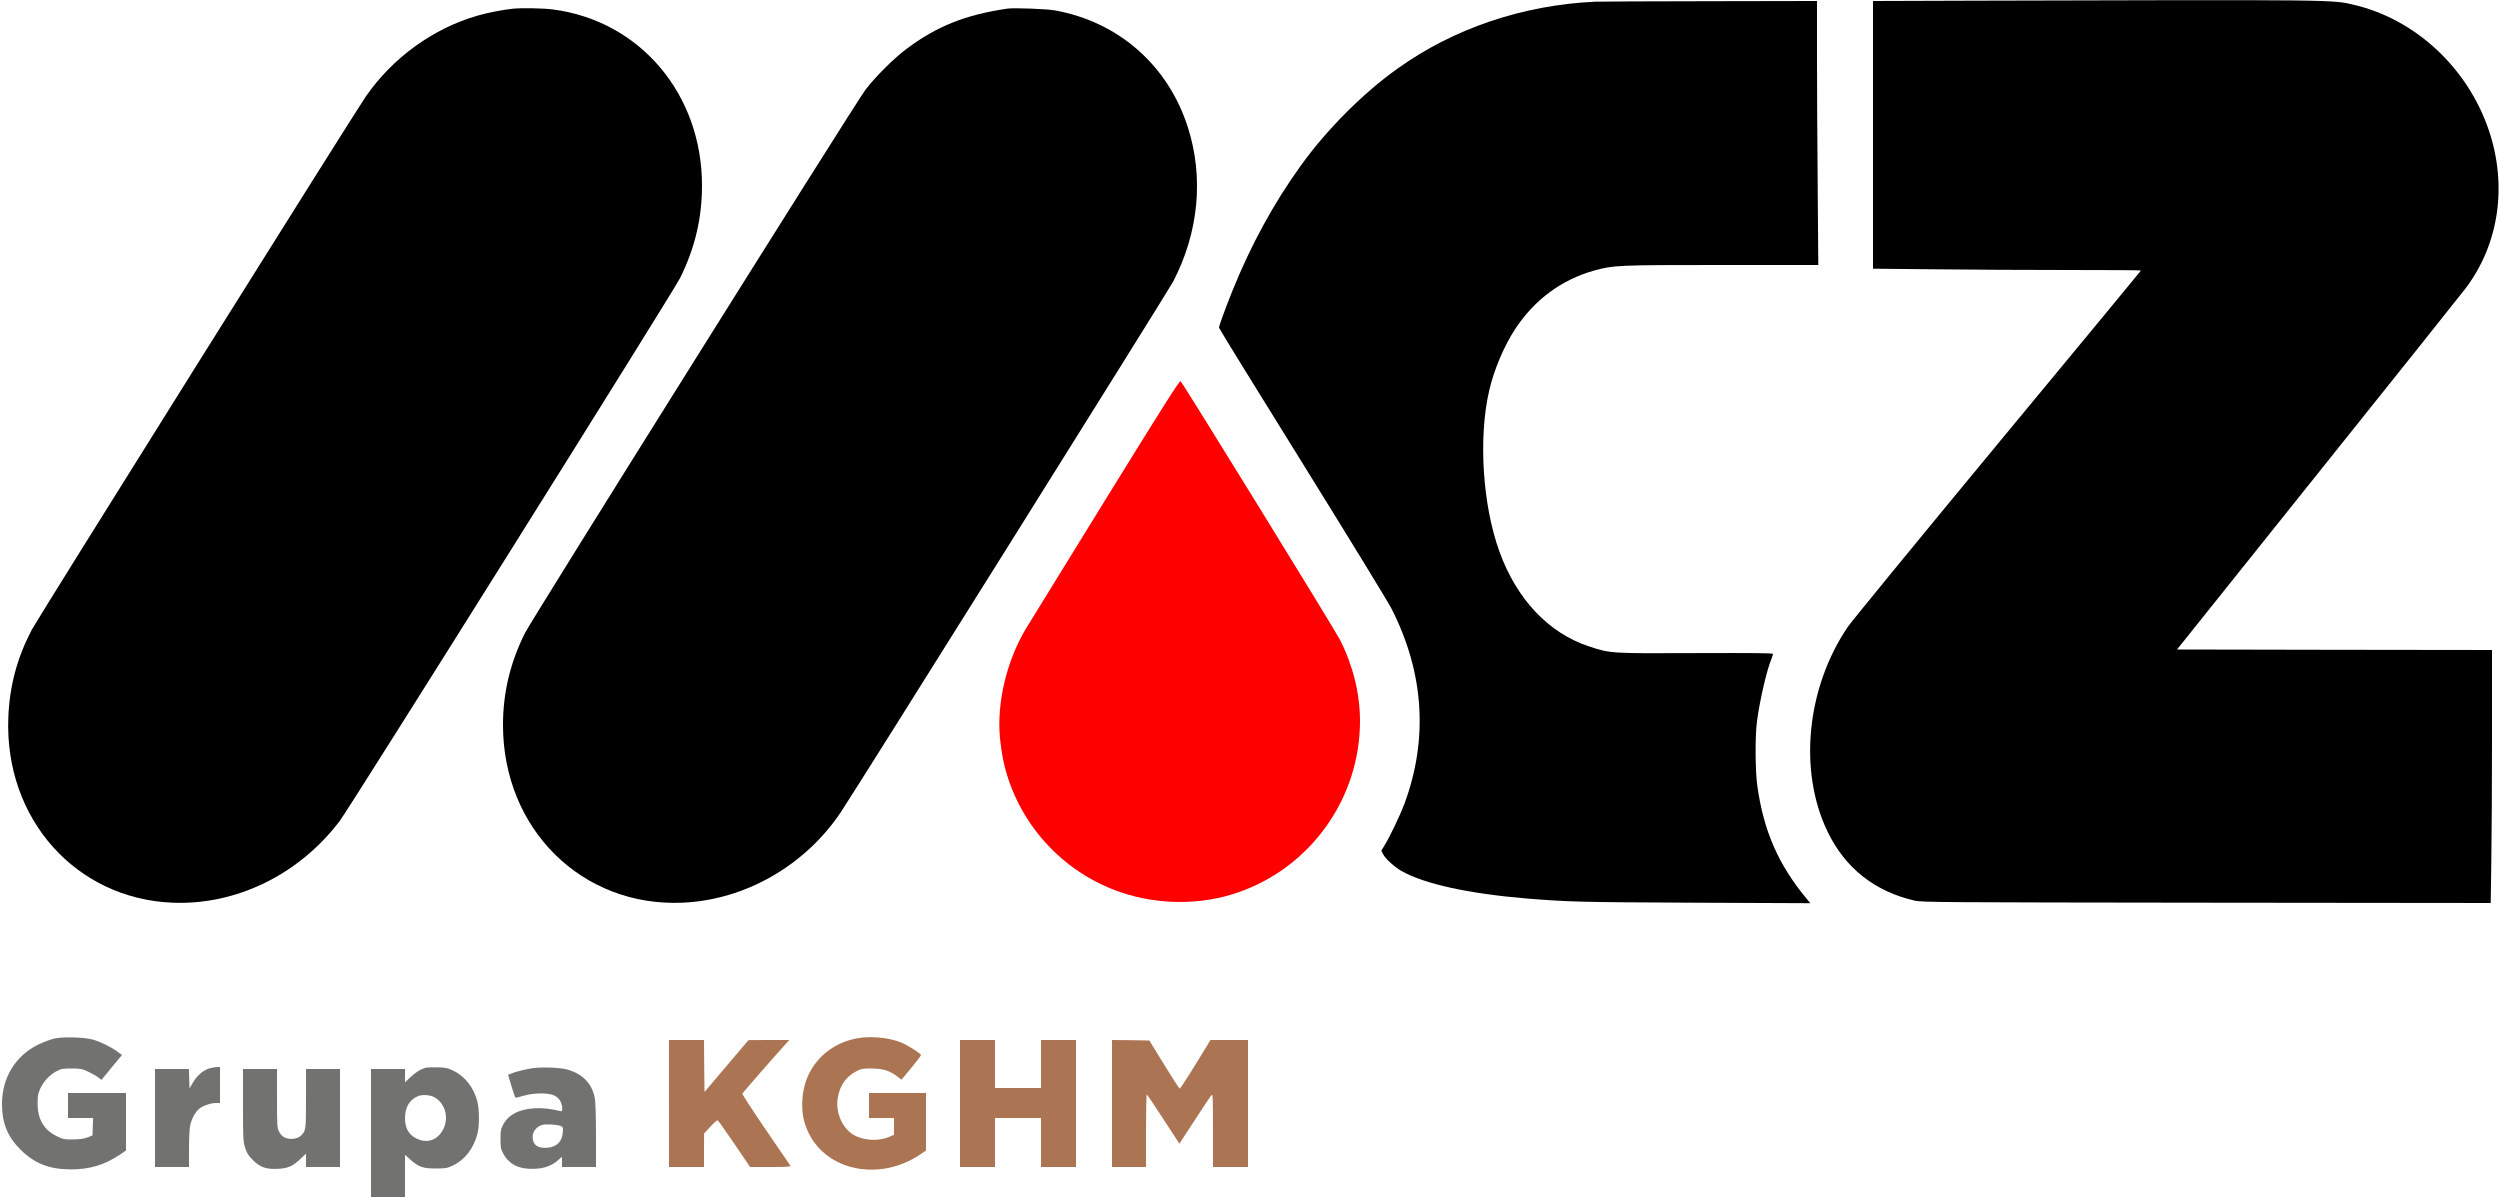
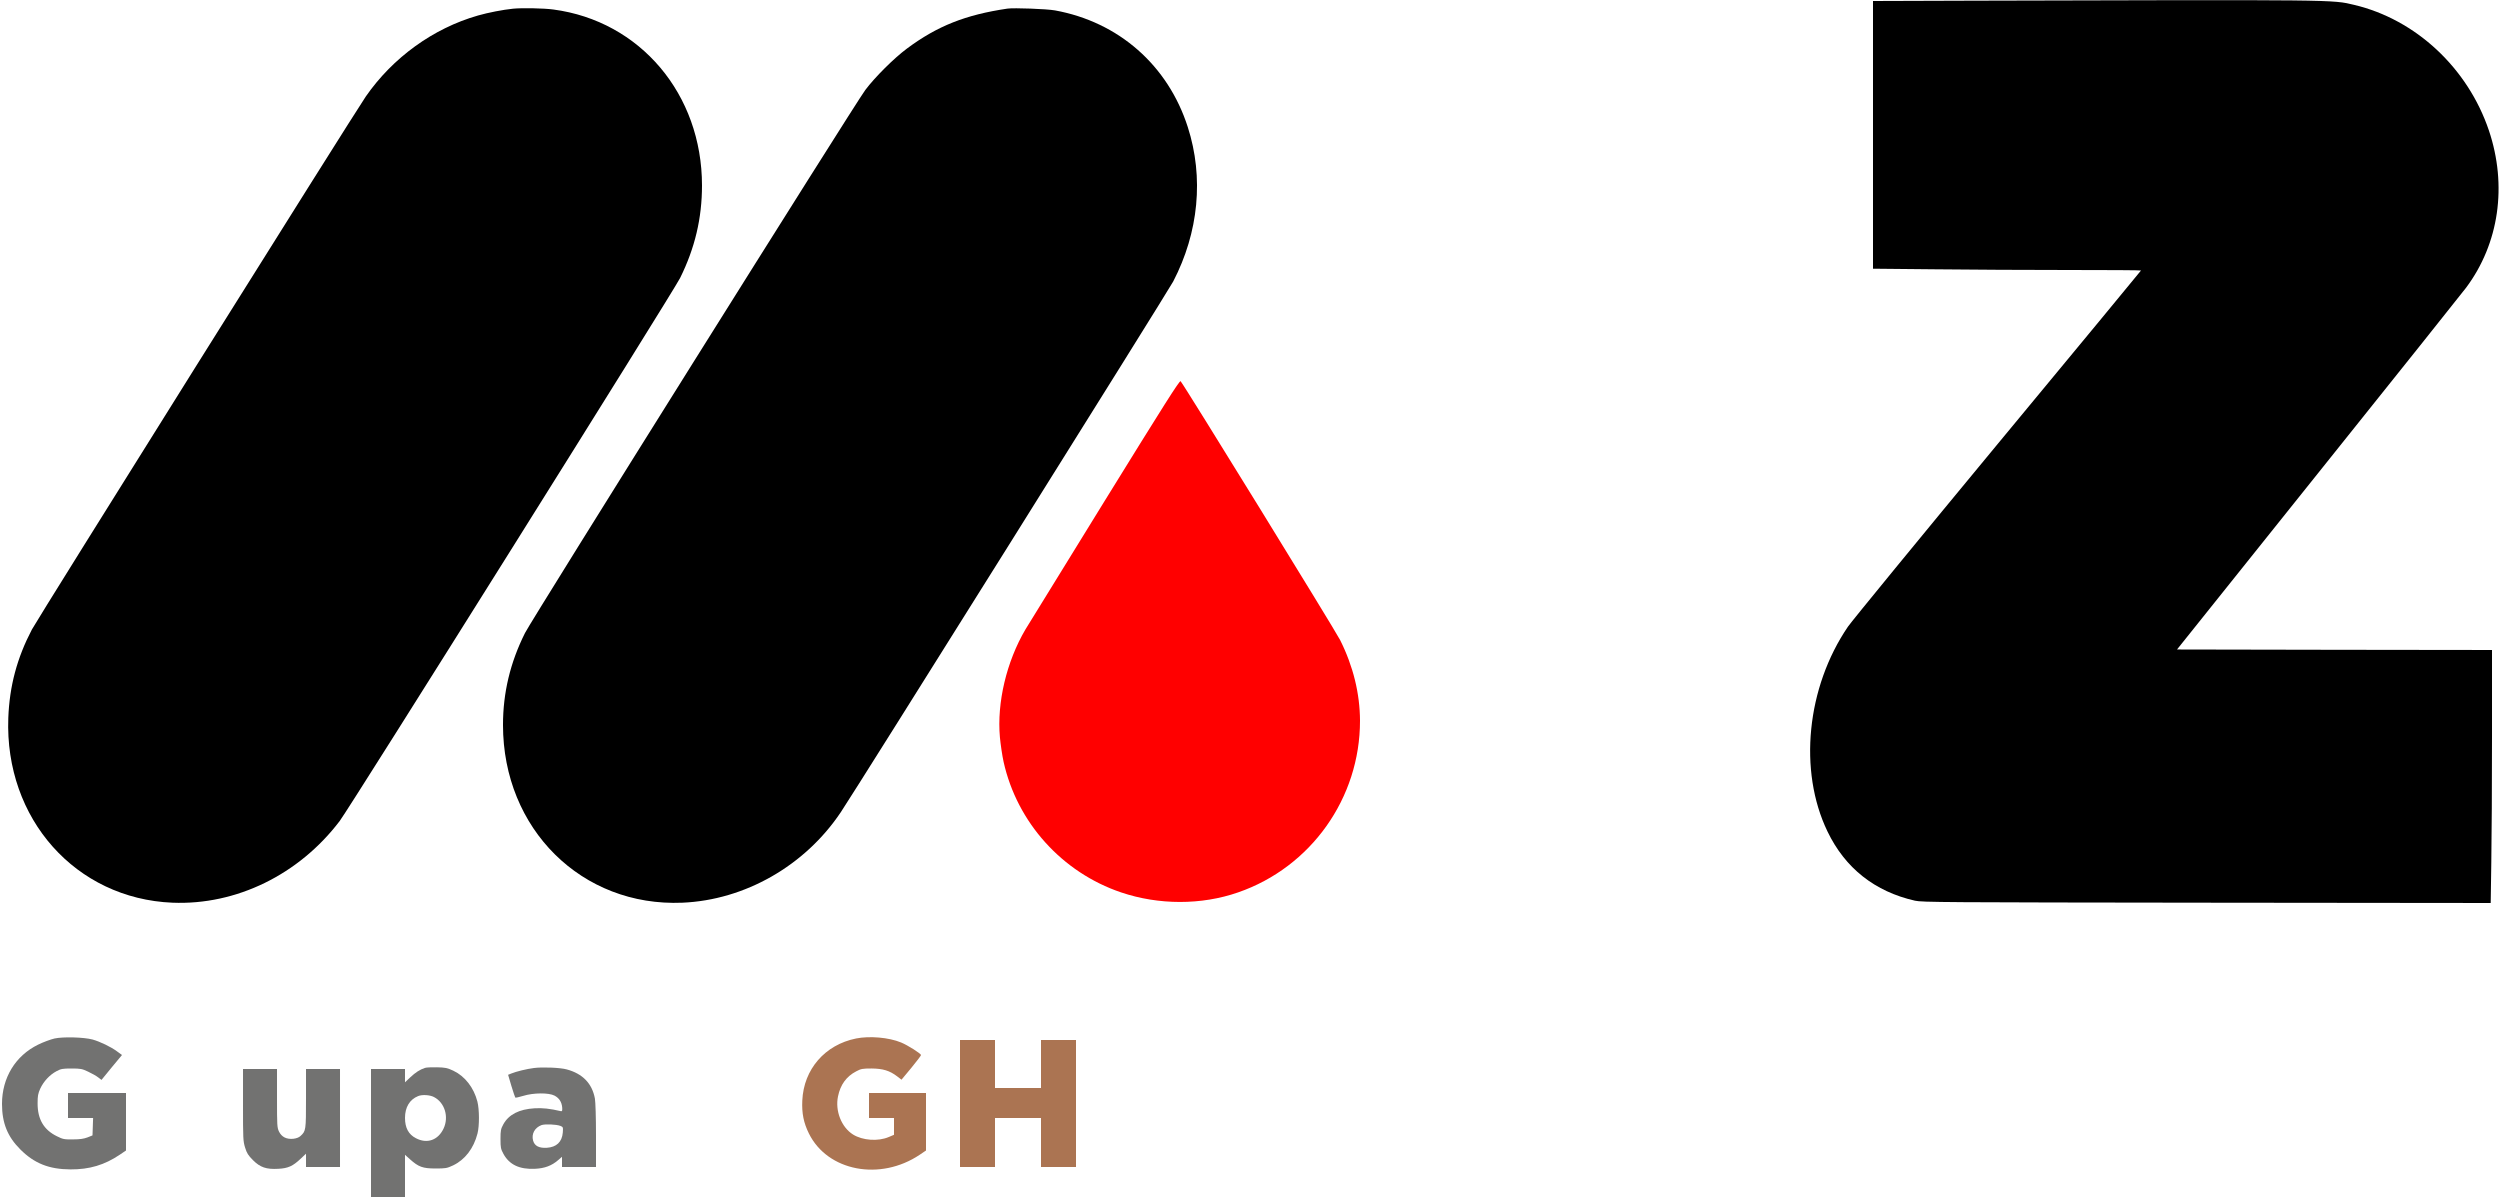
<svg xmlns="http://www.w3.org/2000/svg" version="1.0" width="2500pt" height="1197pt" viewBox="0 0 2500 1197" preserveAspectRatio="xMidYMid meet">
  <g transform="translate(0,1197) scale(0.1,-0.1)" fill="#000000" stroke="none">
    <path d="M19643 11963 l-913 -3 0 -1338 0 -1339 617 -6 c339 -4 942 -7 1340 -7 397 0 723 -2 723 -5 0 -2 -644 -782 -1431 -1732 -786 -950 -1461 -1774 -1499 -1829 -414 -607 -498 -1442 -205 -2049 176 -366 473 -601 875 -692 69 -16 286 -17 2916 -20 l2841 -3 6 406 c4 224 7 794 7 1266 l0 858 -1575 2 -1575 3 1416 1770 c780 974 1443 1805 1475 1848 330 442 413 1021 228 1572 -211 625 -731 1110 -1347 1256 -222 53 -142 52 -3899 42z" />
-     <path d="M15950 11953 c-724 -34 -1413 -267 -1975 -669 -343 -244 -709 -611 -966 -969 -274 -380 -502 -798 -690 -1266 -67 -168 -129 -338 -129 -356 0 -7 374 -614 832 -1350 457 -736 860 -1394 895 -1463 324 -639 367 -1301 127 -1949 -41 -109 -145 -328 -197 -412 l-34 -56 18 -35 c23 -45 114 -128 182 -167 228 -130 669 -227 1252 -276 422 -34 534 -37 1674 -42 l1164 -5 -32 39 c-285 342 -433 678 -497 1128 -22 149 -24 494 -5 645 26 206 98 519 147 635 7 19 14 39 14 46 0 8 -205 10 -767 8 -859 -4 -859 -4 -1073 67 -405 134 -723 471 -896 949 -169 468 -211 1137 -102 1610 49 211 150 449 264 621 193 290 461 487 784 578 194 54 232 56 1279 56 l964 0 -6 788 c-4 433 -7 1027 -7 1320 l0 532 -1077 -2 c-593 -1 -1107 -3 -1143 -5z" />
    <path d="M5130 11883 c-100 -10 -248 -39 -350 -68 -448 -128 -852 -421 -1122 -810 -115 -166 -3284 -5225 -3339 -5330 -150 -287 -224 -567 -236 -885 -37 -1008 674 -1807 1642 -1847 638 -26 1265 281 1672 817 104 138 3335 5291 3404 5430 148 298 219 598 219 925 0 913 -618 1645 -1487 1760 -97 13 -313 17 -403 8z" />
    <path d="M10075 11884 c-419 -62 -701 -173 -1006 -400 -128 -95 -321 -287 -416 -414 -106 -142 -3336 -5295 -3403 -5430 -148 -296 -220 -598 -220 -920 0 -1040 788 -1820 1795 -1777 624 27 1224 369 1583 905 151 225 3273 5210 3324 5307 255 491 308 1040 146 1544 -198 618 -691 1051 -1328 1167 -82 15 -411 27 -475 18z" />
    <path fill="red" d="M11048 6963 c-411 -665 -768 -1244 -794 -1288 -189 -322 -286 -731 -255 -1077 7 -73 23 -184 37 -247 135 -606 584 -1105 1175 -1305 375 -127 803 -128 1170 0 729 252 1220 944 1219 1717 -1 271 -68 546 -199 807 -50 99 -1562 2553 -1595 2588 -10 10 -166 -237 -758 -1195z" />
    <path fill="#727271" d="M545 1585 c-38 -9 -113 -36 -165 -62 -226 -111 -360 -331 -360 -592 0 -192 56 -329 184 -456 140 -140 288 -198 501 -199 190 -1 340 44 493 147 l62 42 0 287 0 288 -290 0 -290 0 0 -125 0 -125 125 0 126 0 -3 -87 -3 -87 -50 -20 c-37 -14 -75 -20 -145 -20 -88 -1 -100 1 -162 32 -130 64 -192 169 -192 327 0 77 4 98 27 150 34 72 94 137 162 173 45 24 61 27 150 27 92 0 106 -3 167 -32 38 -18 83 -43 100 -57 l33 -25 102 125 103 124 -48 35 c-61 46 -172 99 -247 120 -87 23 -292 29 -380 10z" />
    <path fill="#AB7452" d="M8560 1585 c-311 -63 -523 -308 -537 -620 -6 -127 13 -223 66 -330 187 -378 713 -478 1109 -212 l62 42 0 287 0 288 -285 0 -285 0 0 -125 0 -125 125 0 125 0 0 -84 0 -84 -52 -22 c-107 -46 -262 -35 -358 25 -116 73 -180 236 -150 381 24 117 84 200 183 251 47 25 62 28 152 28 114 -1 181 -21 257 -79 l43 -33 98 118 c53 65 97 122 97 128 0 15 -133 99 -199 126 -123 51 -315 67 -451 40z" />
-     <path fill="#AB7452" d="M6690 935 l0 -635 175 0 175 0 0 168 1 167 63 69 c37 40 67 66 74 62 6 -4 81 -110 167 -236 l156 -230 205 0 c161 0 204 3 198 13 -4 6 -115 169 -247 361 -131 192 -236 354 -234 360 4 9 364 421 450 514 l20 22 -204 0 -204 -1 -220 -259 -220 -260 -3 260 -2 260 -175 0 -175 0 0 -635z" />
    <path fill="#AB7452" d="M9600 935 l0 -635 175 0 175 0 0 245 0 245 230 0 230 0 0 -245 0 -245 175 0 175 0 0 635 0 635 -175 0 -175 0 0 -240 0 -240 -230 0 -230 0 0 240 0 240 -175 0 -175 0 0 -635z" />
-     <path fill="#AB7452" d="M11120 935 l0 -635 170 0 170 0 0 366 c0 201 4 363 8 360 5 -3 80 -115 167 -249 l159 -244 154 236 c84 130 160 243 168 251 12 12 14 -36 14 -353 l0 -367 175 0 175 0 0 635 0 635 -187 0 -188 0 -150 -245 c-82 -134 -154 -243 -158 -242 -5 1 -75 110 -156 242 l-148 240 -186 3 -187 2 0 -635z" />
-     <path fill="#727271" d="M2090 1285 c-61 -19 -124 -75 -163 -144 l-32 -56 -3 98 -3 97 -169 0 -170 0 0 -490 0 -490 170 0 170 0 0 180 c0 98 5 203 11 232 14 69 54 142 93 172 41 31 116 56 166 56 l40 0 0 180 0 180 -32 -1 c-18 0 -53 -7 -78 -14z" />
    <path fill="#727271" d="M4250 1291 c-50 -16 -95 -45 -147 -94 l-53 -50 0 67 0 66 -170 0 -170 0 0 -640 0 -640 170 0 170 0 0 211 0 211 50 -45 c85 -76 127 -92 255 -92 102 0 114 2 176 31 119 57 206 170 244 319 20 78 19 240 -1 319 -36 140 -125 254 -241 309 -60 28 -79 32 -163 34 -52 1 -106 -1 -120 -6z m89 -291 c108 -55 152 -198 97 -315 -55 -117 -165 -156 -277 -97 -74 38 -109 104 -109 203 0 107 47 184 131 218 41 17 117 12 158 -9z" />
    <path fill="#727271" d="M5340 1290 c-72 -9 -178 -35 -227 -55 l-32 -13 33 -112 c19 -61 36 -113 39 -116 3 -3 38 5 78 17 103 32 256 33 314 3 47 -25 72 -64 77 -119 2 -31 0 -39 -12 -37 -110 26 -186 34 -265 29 -153 -9 -257 -62 -311 -159 -26 -48 -29 -62 -29 -148 0 -87 3 -100 30 -150 59 -107 160 -155 313 -148 98 4 170 31 235 88 l37 32 0 -51 0 -51 170 0 170 0 0 313 c0 183 -5 338 -11 372 -28 150 -122 248 -282 291 -65 18 -241 25 -327 14z m264 -579 c27 -11 28 -13 24 -67 -8 -94 -63 -146 -161 -152 -78 -4 -121 19 -136 72 -18 67 16 129 84 155 35 12 147 8 189 -8z" />
    <path fill="#727271" d="M2430 921 c0 -336 1 -363 21 -427 17 -56 31 -77 78 -125 73 -73 134 -94 255 -87 97 5 145 27 223 101 l53 50 0 -67 0 -66 170 0 170 0 0 490 0 490 -170 0 -170 0 0 -295 c0 -318 -1 -325 -54 -374 -17 -16 -41 -25 -74 -29 -68 -6 -115 18 -142 72 -19 40 -20 61 -20 334 l0 292 -170 0 -170 0 0 -359z" />
  </g>
</svg>